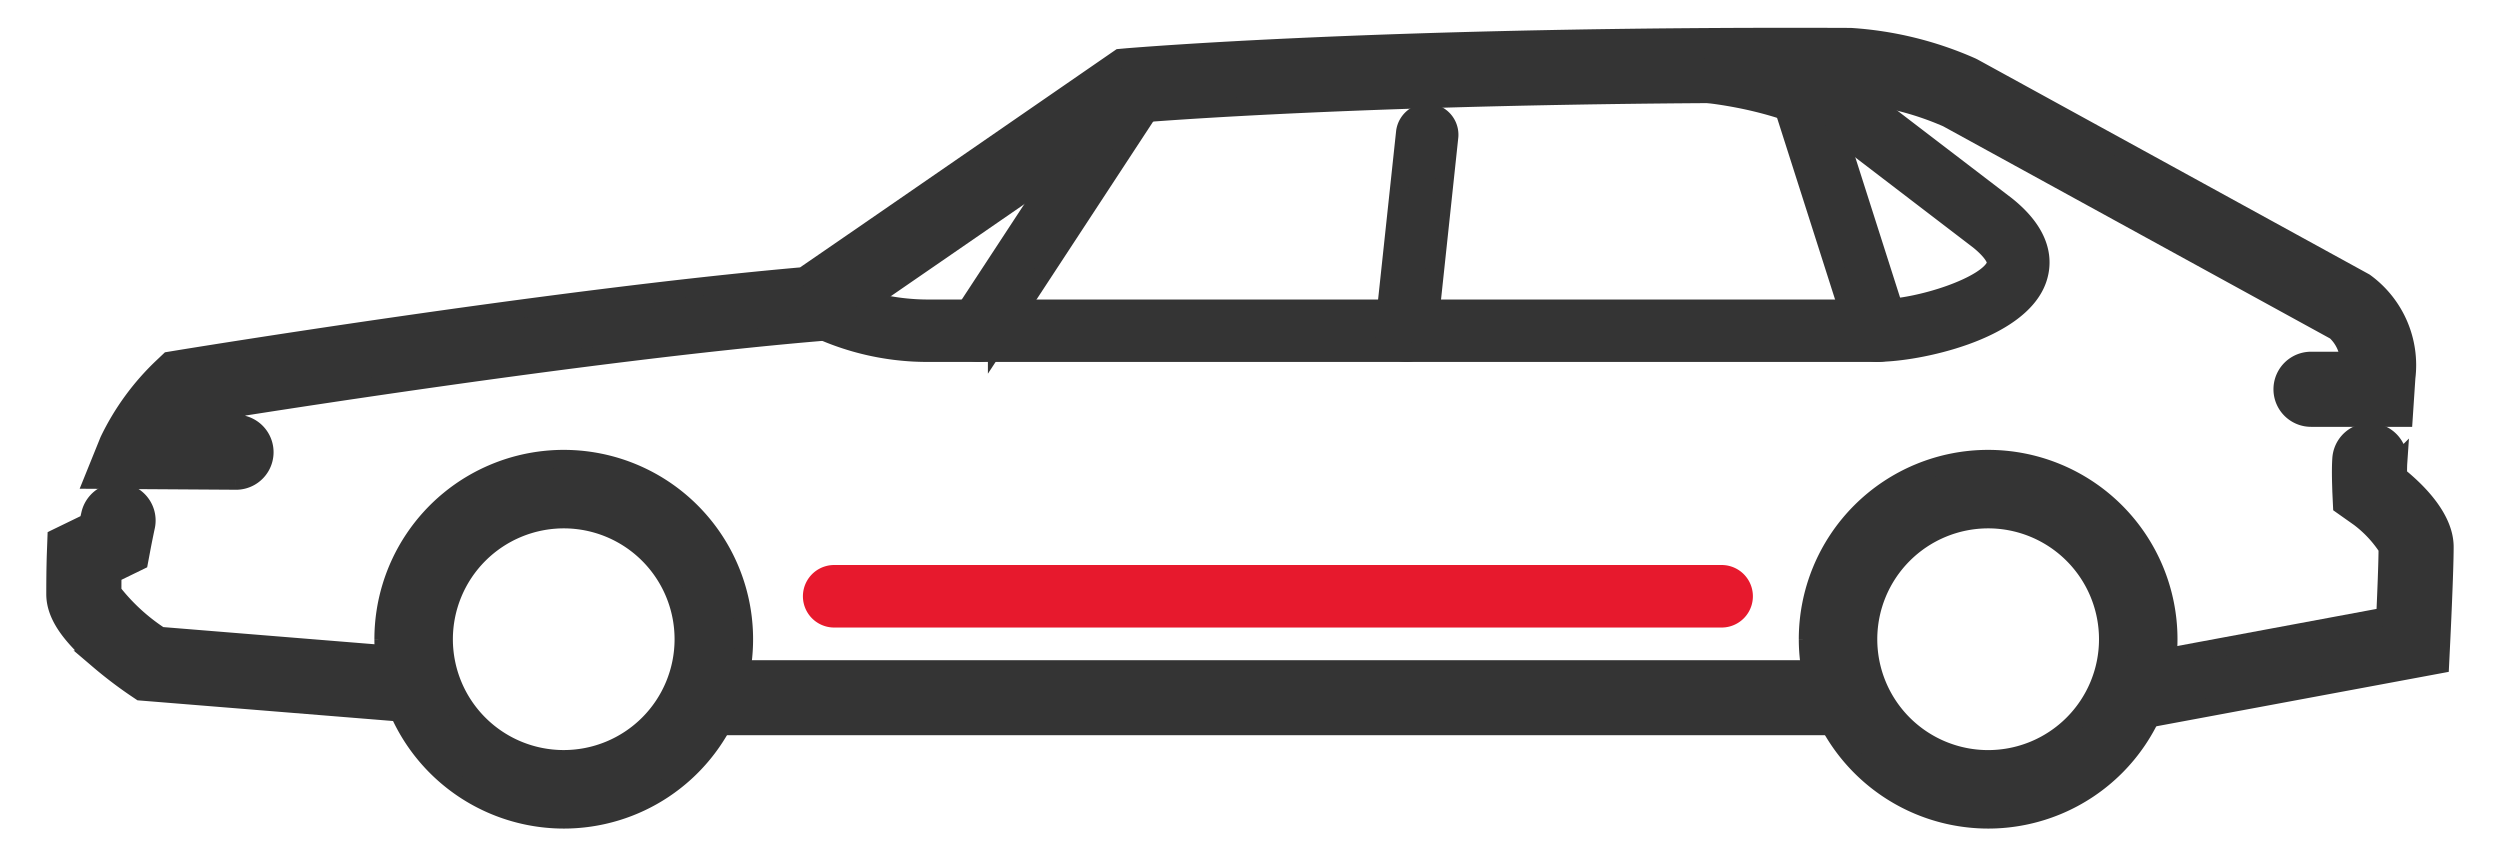
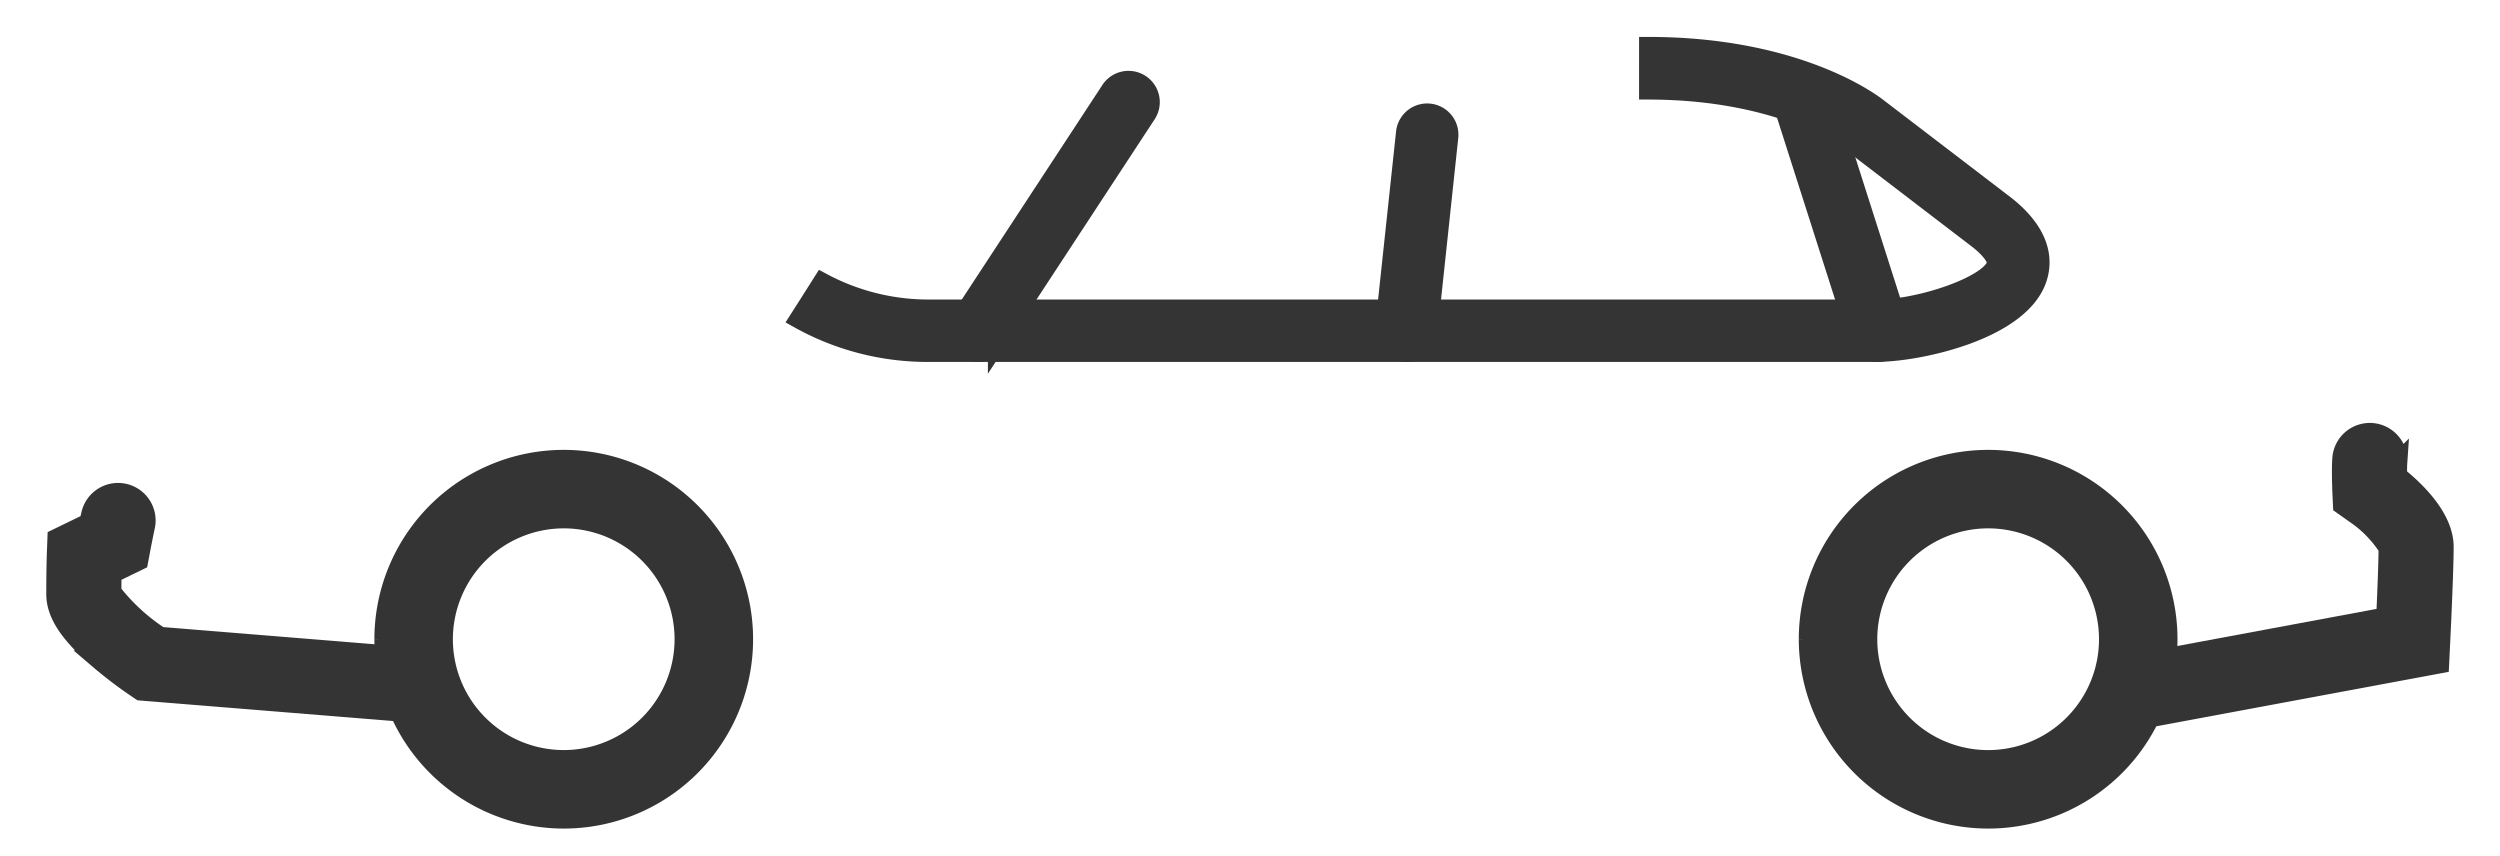
<svg xmlns="http://www.w3.org/2000/svg" width="134.964" height="46.231" viewBox="0 0 134.964 46.231">
  <defs>
    <clipPath id="clip-path">
      <rect id="Rectángulo_6190" data-name="Rectángulo 6190" width="134.964" height="46.231" transform="translate(-3 -2)" fill="#343434" stroke="#343434" stroke-width="1" />
    </clipPath>
  </defs>
  <g id="Grupo_29691" data-name="Grupo 29691" transform="translate(3 2)">
    <g id="Grupo_29689" data-name="Grupo 29689" clip-path="url(#clip-path)">
      <path id="Trazado_28966" data-name="Trazado 28966" d="M87.93,122.846a9.722,9.722,0,1,1,9.721,9.722,9.733,9.733,0,0,1-9.721-9.722m3.237,0a6.484,6.484,0,1,0,6.484-6.485,6.492,6.492,0,0,0-6.484,6.485" transform="translate(-70.218 -90.337)" fill="#343434" stroke="#343434" stroke-width="1" />
      <path id="Trazado_28969" data-name="Trazado 28969" d="M469.676,122.846a9.722,9.722,0,1,1,9.722,9.722,9.733,9.733,0,0,1-9.722-9.722m3.237,0a6.485,6.485,0,1,0,6.484-6.485,6.491,6.491,0,0,0-6.484,6.485" transform="translate(-375.067 -90.337)" fill="#343434" stroke="#343434" stroke-width="1" />
      <path id="Trazado_28972" data-name="Trazado 28972" d="M20.352,133.691a6.212,6.212,0,0,1-.857-2.754L5.648,129.812a10.648,10.648,0,0,1-2.593-2.384c0-.379,0-.7.007-.972l1.438-.7L4.642,125s.086-.454.223-1.1a1.527,1.527,0,0,0-2.982-.662l-.05.214a1.535,1.535,0,0,0-.027.152c-.005.024-.01.048-.015.071l-1.731.84-.034.917c0,.03-.028.756-.028,2.112,0,1.065.717,2.157,2.326,3.539a23.069,23.069,0,0,0,1.937,1.483l.331.223,16.047,1.3c-.1-.129-.2-.262-.289-.4" transform="translate(0 -97.47)" fill="#343434" stroke="#343434" stroke-width="1" />
-       <path id="Trazado_28973" data-name="Trazado 28973" d="M227.721,169.49H165.6a4.483,4.483,0,0,1-.294.844,7.684,7.684,0,0,1-1.551,2.205l65.1,0a3.442,3.442,0,0,1-1.138-3.054" transform="translate(-130.771 -135.349)" fill="#343434" stroke="#343434" stroke-width="1" />
      <path id="Trazado_28974" data-name="Trazado 28974" d="M564.278,108.259c0-.256,0-.523.013-.714a1.527,1.527,0,0,0-3.047-.222c-.049.667,0,1.672,0,1.784l.035.746.609.43a6.446,6.446,0,0,1,1.851,1.871c0,.817-.073,2.538-.125,3.711l-14.807,2.757a3.636,3.636,0,0,1-.536,3.146h.324l17.955-3.343.059-1.206c.008-.154.185-3.8.185-5.119,0-1.543-1.466-3-2.518-3.842" transform="translate(-437.832 -84.574)" fill="#343434" stroke="#343434" stroke-width="1" />
-       <path id="Trazado_28975" data-name="Trazado 28975" d="M17.821,23.94h-.01l-7.686-.05L10.97,21.8a13.559,13.559,0,0,1,2.912-3.989l.34-.322.462-.076c.2-.033,20.081-3.288,33.766-4.489,2.5-1.71,16.612-11.452,16.763-11.556l.331-.228.4-.036C66.081,1.1,79.786-.1,104.964.008h.026a19.136,19.136,0,0,1,6.528,1.6l.1.05L132.74,13.245a5.516,5.516,0,0,1,2.242,5.144l-.143,2.155h-4.992a1.527,1.527,0,0,1,0-3.055h2.076a2.337,2.337,0,0,0-.749-1.621l-20.968-11.5a16.1,16.1,0,0,0-5.269-1.306c-22.66-.1-35.919.864-38.324,1.056-2.373,1.638-15.795,10.9-16.782,11.565L49.5,15.9l-.394.034C36.712,17,18.826,19.842,15.665,20.353c-.139.146-.3.321-.468.516l2.635.018a1.527,1.527,0,0,1-.01,3.054" transform="translate(-8.085 -0.001)" fill="#343434" stroke="#343434" stroke-width="1" />
      <path id="Trazado_28976" data-name="Trazado 28976" d="M257.4,18.99H206.322a14.261,14.261,0,0,1-7.181-1.811l1.275-2-.638,1,.634-1a12.12,12.12,0,0,0,5.911,1.442H257.4c2.239,0,5.98-1.242,6.371-2.359.153-.435-.645-1.123-.91-1.336l-6.943-5.311c-.03-.024-3.6-2.788-10.905-2.788V2.445c8.029,0,12.049,3.039,12.385,3.3l6.938,5.306c1.986,1.587,2.008,3.043,1.678,3.985-.986,2.812-6.486,3.949-8.614,3.949" transform="translate(-159.027 -1.952)" fill="#343434" stroke="#343434" stroke-width="1" />
      <path id="Trazado_28977" data-name="Trazado 28977" d="M357.285,33.116a1.174,1.174,0,0,1-.127-.007A1.188,1.188,0,0,1,356.1,31.8L357.234,21.2a1.188,1.188,0,0,1,2.362.252l-1.131,10.606a1.188,1.188,0,0,1-1.18,1.062" transform="translate(-284.366 -16.079)" fill="#343434" stroke="#343434" stroke-width="1" />
      <path id="Trazado_28978" data-name="Trazado 28978" d="M242.706,26.39a1.188,1.188,0,0,1-.992-1.839l8.062-12.3a1.188,1.188,0,1,1,1.987,1.3l-8.062,12.3a1.185,1.185,0,0,1-.994.537" transform="translate(-192.869 -9.352)" fill="#343434" stroke="#343434" stroke-width="1" />
      <path id="Trazado_28979" data-name="Trazado 28979" d="M468.4,27.4a1.188,1.188,0,0,1-1.131-.827l-3.847-12.048a1.188,1.188,0,0,1,2.263-.723l3.846,12.048A1.188,1.188,0,0,1,468.4,27.4" transform="translate(-370.024 -10.36)" fill="#343434" stroke="#343434" stroke-width="1" />
-       <path id="Trazado_28982" data-name="Trazado 28982" d="M251.875,146.354H203.966a1.188,1.188,0,0,1,0-2.376h47.909a1.188,1.188,0,0,1,0,2.376" transform="translate(-161.932 -114.976)" fill="#e7192d" stroke="#e7192d" stroke-width="1" />
    </g>
  </g>
</svg>